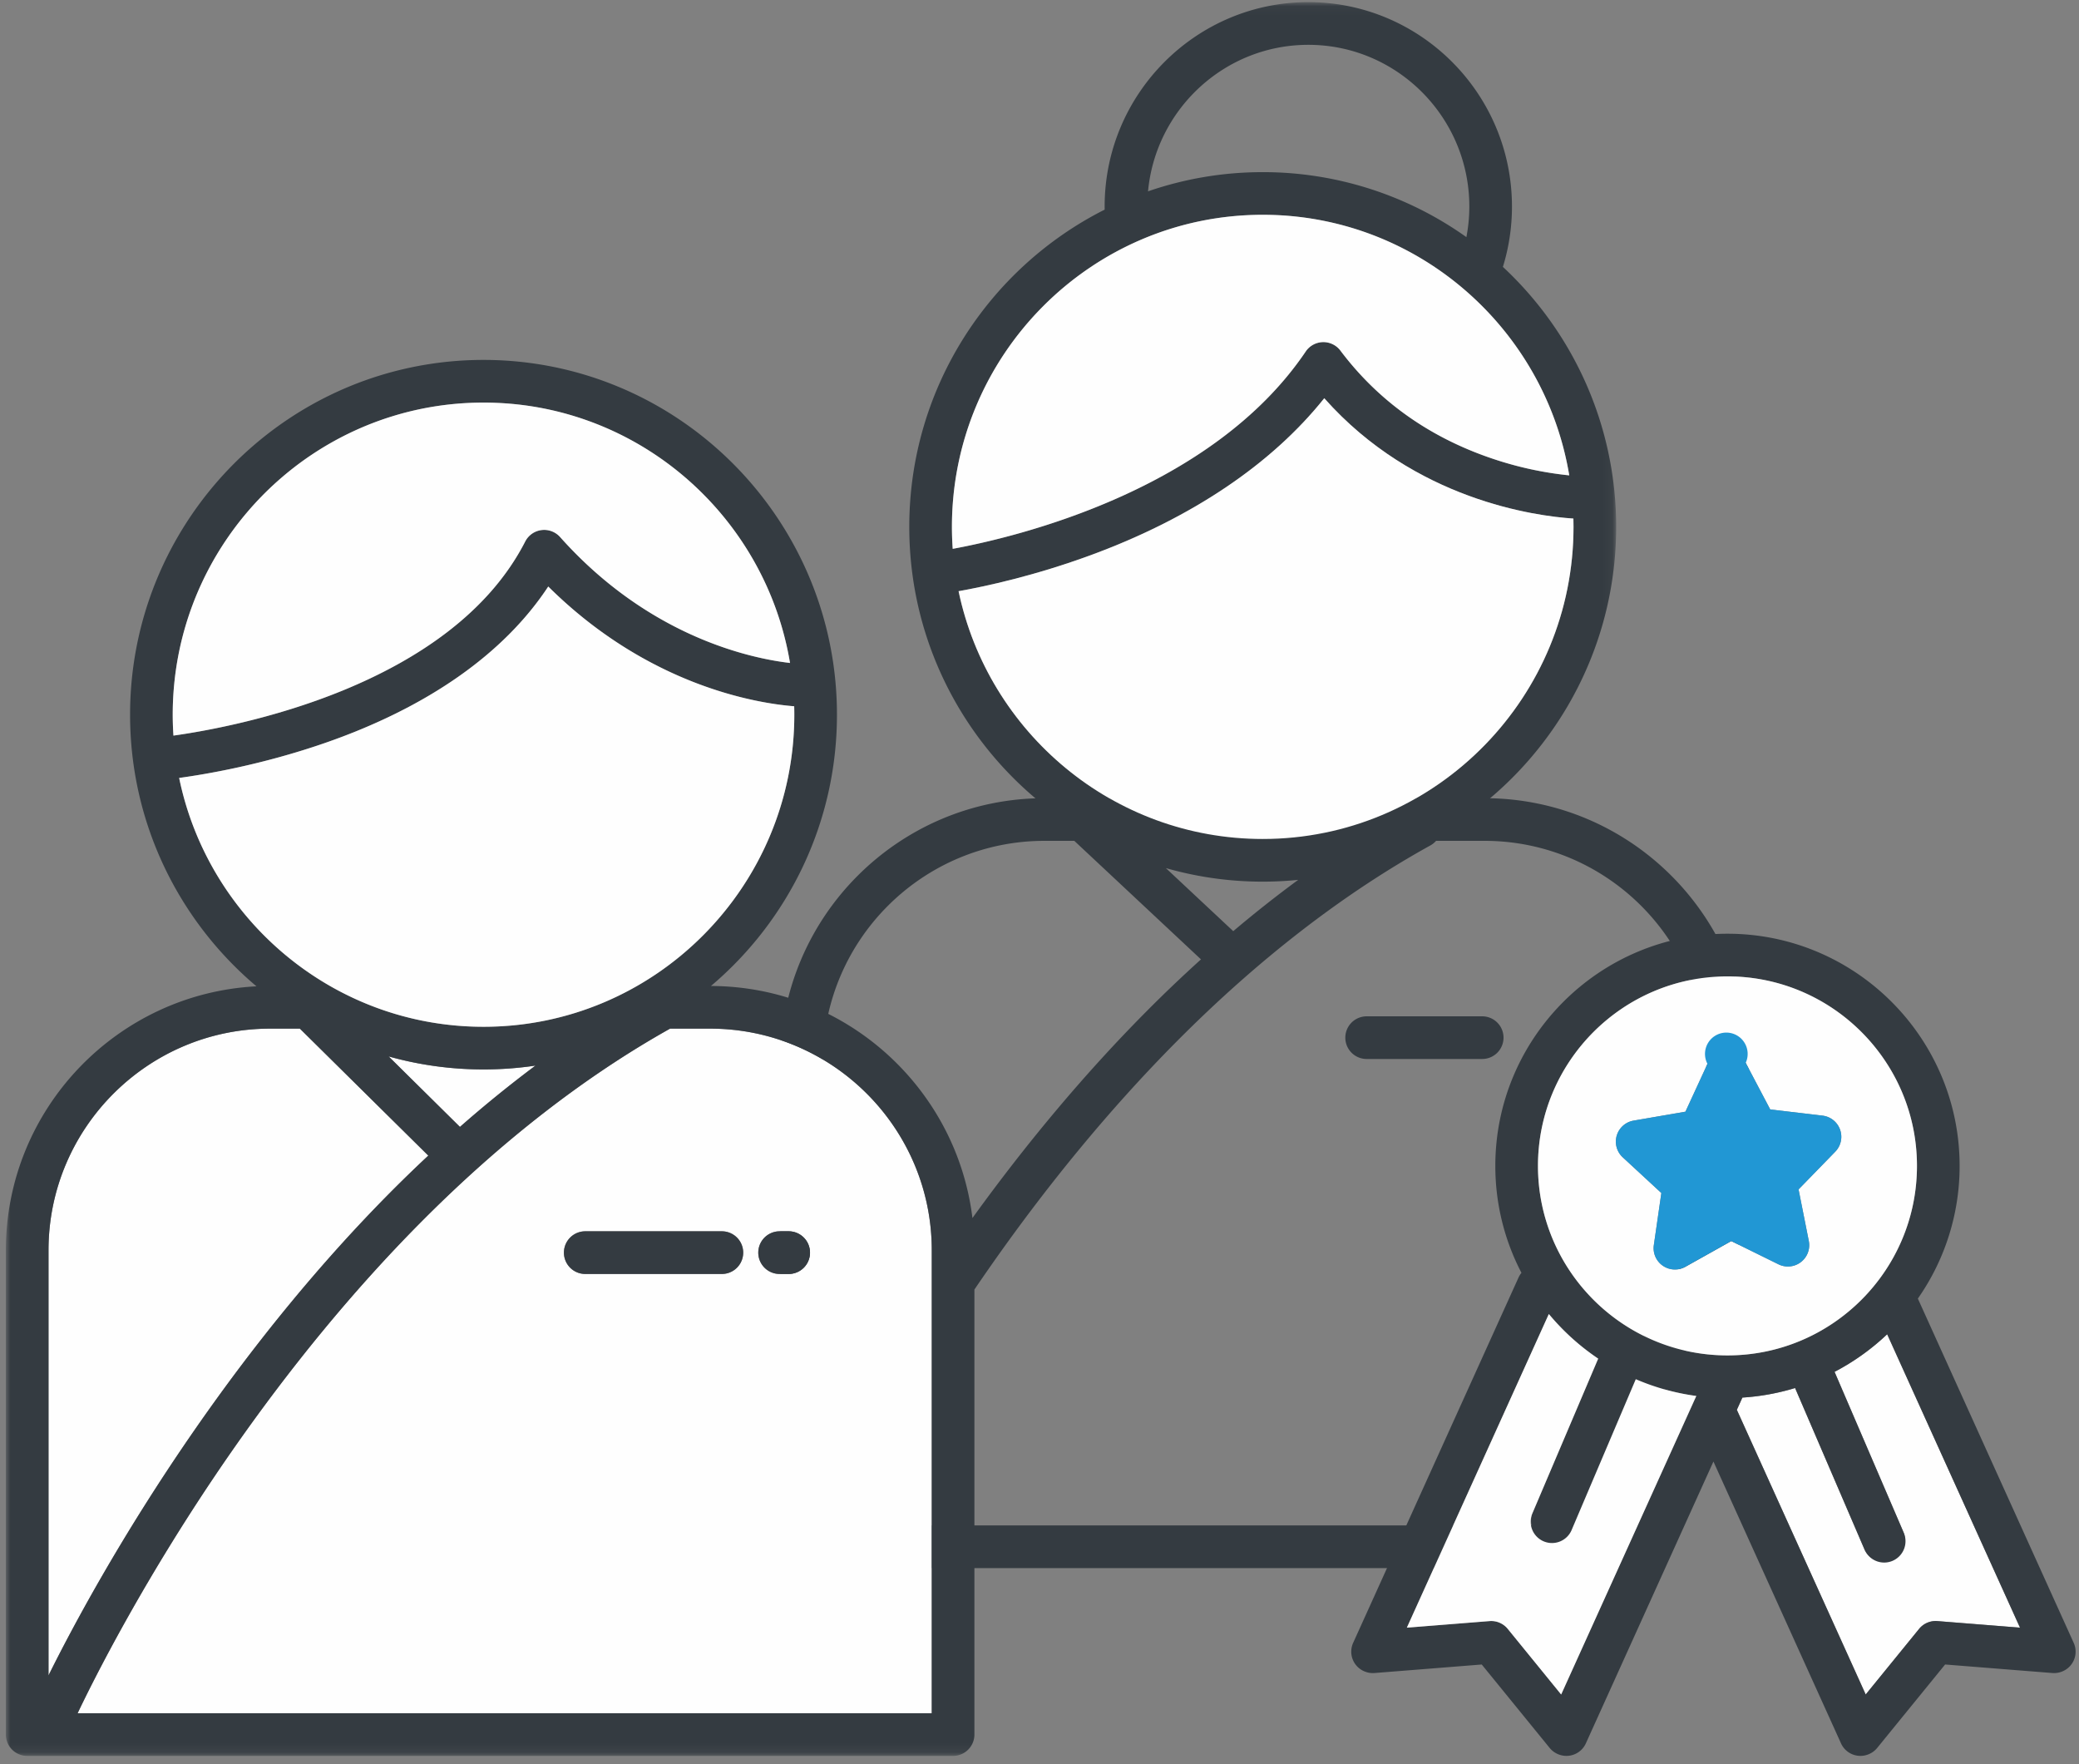
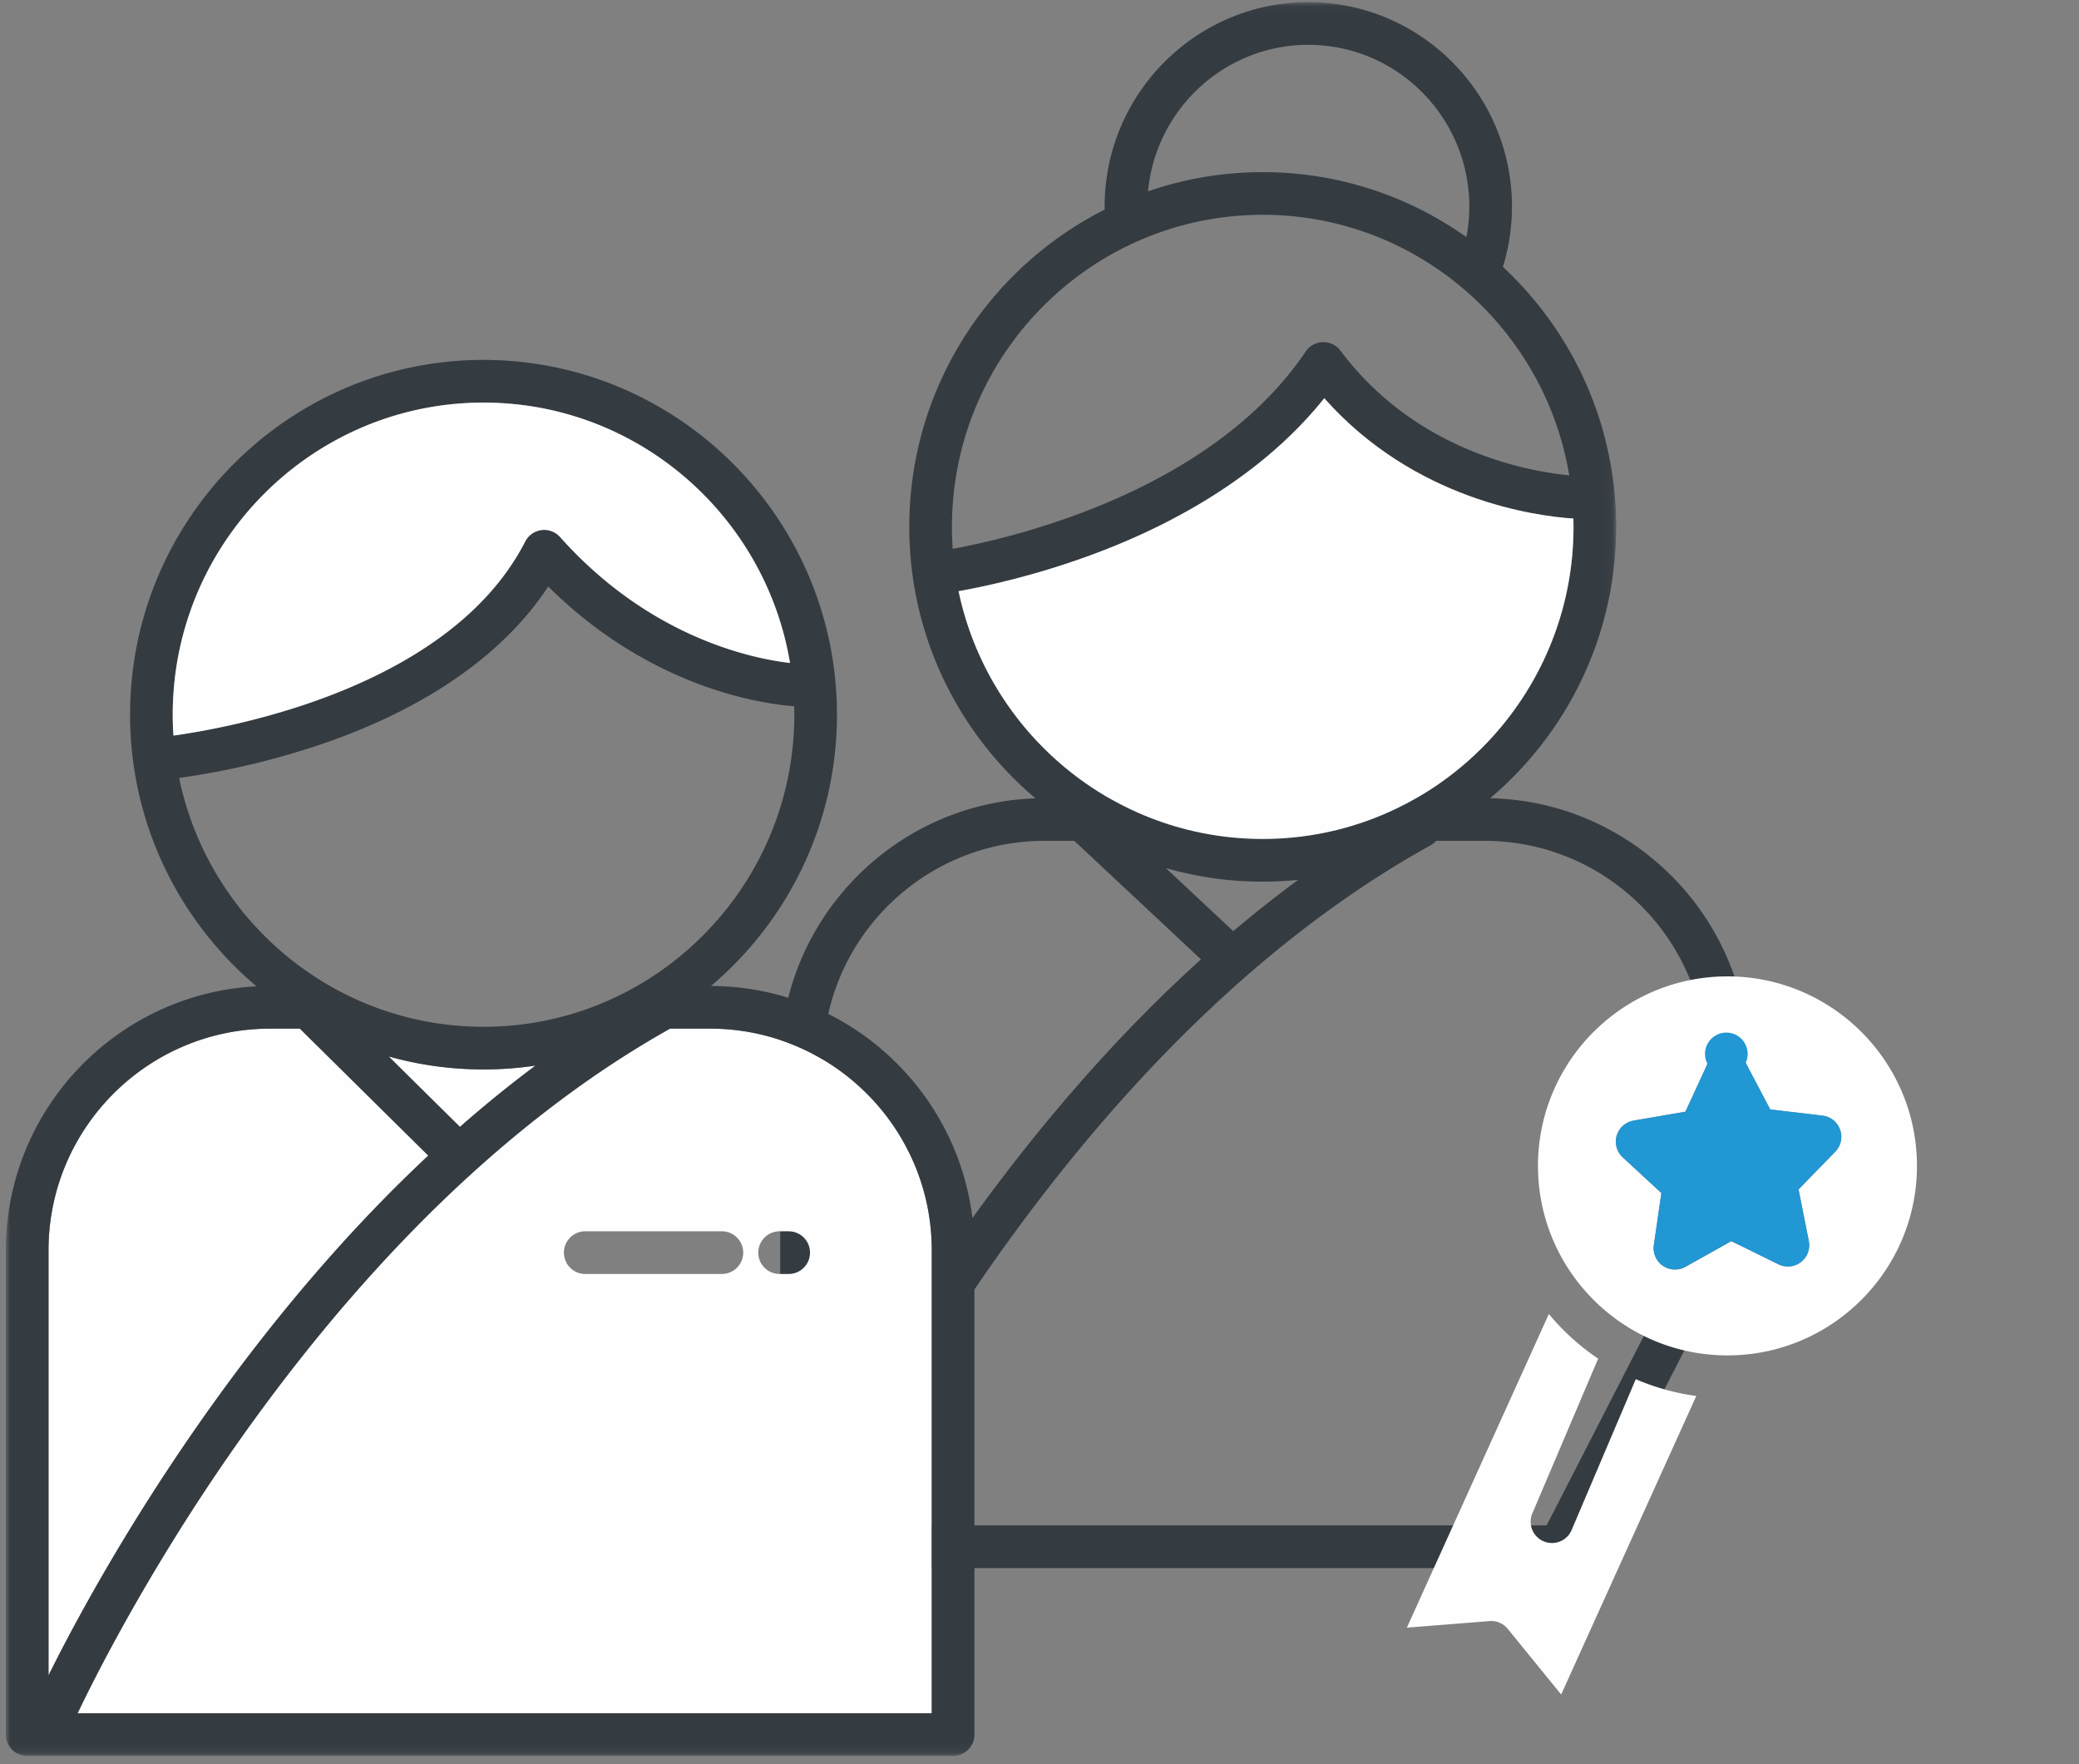
<svg xmlns="http://www.w3.org/2000/svg" xmlns:xlink="http://www.w3.org/1999/xlink" width="231" height="196" viewBox="0 0 231 196">
  <rect x="0" y="0" width="231" height="196" fill="#808080" stroke="none" />
  <defs>
    <path id="a" d="M178.922.05H0v194.84h178.922z" />
  </defs>
  <g fill="none" fill-rule="evenodd">
    <path fill="#343B41" d="M91.434 169.476h80.412l17.726-34.54v-16.9c0-13.574-11.048-24.619-24.627-24.619H116.06c-13.58 0-24.626 11.045-24.626 24.62v51.44zm81.859 4.74H89.064a2.37 2.37 0 0 1-2.37-2.37v-53.81c0-16.188 13.174-29.358 29.366-29.358h48.885c16.192 0 29.366 13.17 29.366 29.359v17.472c0 .376-.09.747-.262 1.082l-18.648 36.337a2.37 2.37 0 0 1-2.108 1.287z" />
    <path fill="#FEFEFE" d="M51.106 125.2a136.528 136.528 0 0 1 8.391-6.813c-1.884.28-3.812.427-5.772.427-3.65 0-7.184-.504-10.54-1.444l7.92 7.83zM5.39 138.9v47.238c2.48-4.998 7.967-15.369 16.325-27.405 6.769-9.747 14.012-18.538 21.53-26.13a158.628 158.628 0 0 1 4.344-4.216l-14.27-14.106h-3.302c-13.579 0-24.626 11.045-24.626 24.62M84.254 139.168a2.37 2.37 0 0 1 2.37-2.37h1.007a2.37 2.37 0 1 1 0 4.74h-1.008a2.37 2.37 0 0 1-2.37-2.37m-4.045 2.37h-15.18a2.37 2.37 0 1 1 0-4.74h15.18a2.37 2.37 0 0 1 0 4.74m-1.306-27.257h-4.45c-9.506 5.326-18.856 12.593-27.798 21.616-7.32 7.385-14.381 15.95-20.99 25.457-9.615 13.835-15.48 25.697-17.04 28.986h94.905V138.9c0-13.574-11.048-24.619-24.627-24.619" />
    <g transform="translate(.652 .19)">
      <mask id="b" fill="#fff">
        <use xlink:href="#a" />
      </mask>
      <path fill="#343B41" d="M55.726 44.639a34.142 34.142 0 0 1 7.604 1.46 34.2 34.2 0 0 1 4.7 1.863c9.924 4.809 17.22 14.247 19.098 25.504-4.255-.495-15.61-2.848-25.546-13.99a2.37 2.37 0 0 0-3.877.496c-8.299 16.195-32.42 20.633-39.085 21.564-.05-.768-.08-1.543-.08-2.324 0-13.742 8.003-25.643 19.575-31.25a34.213 34.213 0 0 1 14.958-3.424c.893 0 1.777.034 2.653.101zm-2.653 73.986c1.96 0 3.888-.147 5.773-.427a136.55 136.55 0 0 0-8.392 6.812l-7.92-7.829c3.355.94 6.89 1.444 10.539 1.444zm34.532-39.413c0 19.119-15.491 34.674-34.532 34.674-16.644 0-30.575-11.885-33.819-27.646a86.837 86.837 0 0 0 16.1-3.85c11.453-3.954 19.99-9.938 24.91-17.417C71.5 76.119 83.68 77.97 87.593 78.277c.008.31.013.622.013.935zm15.272 59.5v51.44H7.972c1.561-3.29 7.425-15.152 17.041-28.987 6.609-9.507 13.67-18.072 20.989-25.457 8.943-9.023 18.293-16.29 27.798-21.616h4.45c13.58 0 24.627 11.044 24.627 24.62zm-73.511-24.62h3.301l14.27 14.106a157.926 157.926 0 0 0-4.343 4.217c-7.518 7.59-14.762 16.382-21.53 26.129-8.359 12.036-13.846 22.406-16.325 27.405v-47.238c0-13.575 11.047-24.619 24.627-24.619zm99.522-17.837a39.037 39.037 0 0 0 11.775 1.493 39.719 39.719 0 0 0 2.928-.185 133.65 133.65 0 0 0-7.215 5.699l-7.488-7.007zM144.716 4.79c9.865 0 17.89 8.06 17.89 17.968 0 1.161-.114 2.296-.325 3.397a38.959 38.959 0 0 0-22.63-7.22c-4.459 0-8.746.752-12.744 2.132.852-9.117 8.512-16.277 17.809-16.277zm-24.038 56.649c11.138-4.116 19.991-10.091 25.811-17.386 10.04 11.326 23.507 13.095 27.682 13.37.008.308.012.616.012.925 0 18.821-15.01 34.188-33.642 34.663a34.44 34.44 0 0 1-.89.011c-16.603 0-30.505-11.826-33.794-27.529 2.963-.528 8.484-1.712 14.82-4.054zm18.973-37.764c.298 0 .594.003.89.01 16.701.427 30.49 12.82 33.169 28.939a38.92 38.92 0 0 1-8.03-1.692c-7.228-2.332-13.08-6.426-17.395-12.166a2.372 2.372 0 0 0-3.858.098c-10.45 15.483-32.217 20.632-39.222 21.922a35.207 35.207 0 0 1-.086-2.438c0-19.119 15.49-34.673 34.532-34.673zM0 192.52a2.37 2.37 0 0 0 2.369 2.37h102.877a2.37 2.37 0 0 0 2.37-2.37v-49.439c.443-.654.895-1.312 1.356-1.976 6.609-9.507 13.67-18.072 20.989-25.457 9.105-9.187 18.632-16.558 28.316-21.909.542-.299.918-.78 1.1-1.324 11.678-6.838 19.544-19.548 19.544-34.069 0-11.4-4.849-21.682-12.584-28.885a22.7 22.7 0 0 0 1.007-6.705c0-12.521-10.151-22.707-22.63-22.707-12.477 0-22.628 10.186-22.628 22.707 0 .115.002.23.004.344-12.862 6.481-21.711 19.845-21.711 35.246 0 13.368 6.667 25.201 16.838 32.331a2.364 2.364 0 0 0 .746 1.847l14.827 13.873c-2.1 1.897-4.18 3.88-6.237 5.958-6.647 6.71-13.078 14.36-19.156 22.778-1.767-14.477-14.115-25.733-29.054-25.78 8.555-7.235 14-18.062 14-30.142 0-15.62-9.1-29.148-22.26-35.521a39.562 39.562 0 0 0-3.522-1.497 38.793 38.793 0 0 0-3.686-1.152 39.075 39.075 0 0 0-9.803-1.244 39.075 39.075 0 0 0-11.665 1.775 38.793 38.793 0 0 0-5.346 2.118c-13.16 6.373-22.26 19.9-22.26 35.52 0 12.102 5.464 22.945 14.044 30.181C12.357 110.185 0 123.032 0 138.712v53.809z" mask="url(#b)" />
    </g>
    <path fill="#FEFEFE" d="M140.303 93.21c.297 0 .594-.003.89-.01 18.631-.476 33.642-15.843 33.642-34.663 0-.31-.005-.618-.013-.925-4.174-.275-17.641-2.045-27.681-13.37-5.82 7.294-14.674 13.269-25.811 17.385-6.338 2.342-11.858 3.526-14.821 4.054 3.289 15.703 17.191 27.53 33.794 27.53" />
-     <path fill="#FEFEFE" d="M105.77 58.537c0 .82.03 1.632.087 2.438 7.005-1.29 28.771-6.44 39.222-21.923a2.37 2.37 0 0 1 3.858-.098c4.315 5.74 10.167 9.834 17.394 12.166a38.926 38.926 0 0 0 8.03 1.692c-2.678-16.12-16.467-28.512-33.169-28.938a34.44 34.44 0 0 0-.89-.011c-19.04 0-34.532 15.554-34.532 34.674M36.006 82.58c-6.91 2.386-13.085 3.438-16.1 3.849 3.244 15.761 17.175 27.646 33.818 27.646 19.042 0 34.533-15.555 34.533-34.674 0-.313-.005-.624-.013-.935-3.914-.306-16.092-2.158-27.327-13.304-4.922 7.48-13.459 13.463-24.911 17.418" />
    <path fill="#FEFEFE" d="M49.332 45.006a34.158 34.158 0 0 0-10.565 3.145c-11.572 5.607-19.575 17.508-19.575 31.25 0 .781.029 1.556.08 2.324 6.664-.931 30.786-5.37 39.084-21.563a2.37 2.37 0 0 1 3.877-.497C72.17 70.808 83.525 73.16 87.78 73.655c-1.878-11.257-9.174-20.695-19.098-25.504a34.397 34.397 0 0 0-4.7-1.863 34.16 34.16 0 0 0-7.604-1.46 34.846 34.846 0 0 0-7.046.178" />
-     <path fill="#343B41" d="M80.208 136.798h-15.18a2.37 2.37 0 0 0 0 4.74h15.18a2.37 2.37 0 0 0 0-4.74M90 139.168a2.37 2.37 0 0 0-2.369-2.37h-1.008a2.37 2.37 0 0 0 0 4.74h1.008a2.37 2.37 0 0 0 2.37-2.37M151.85 117.653h12.79a2.37 2.37 0 1 0 0-4.739h-12.79a2.37 2.37 0 0 0 0 4.74" />
-     <path fill="#FEFEFE" d="M203.84 152.412l7.665 17.826a2.37 2.37 0 0 1-4.353 1.872l-7.698-17.901a25.64 25.64 0 0 1-5.855 1.062l-.616 1.361 14.317 31.626 5.935-7.29a2.374 2.374 0 0 1 2.025-.865l9.185.73-14.759-32.598a25.92 25.92 0 0 1-5.846 4.177" />
-     <path fill="#343B41" d="M224.445 180.833l-9.185-.73a2.373 2.373 0 0 0-2.025.866l-5.935 7.289-14.318-31.626.617-1.361a25.636 25.636 0 0 0 5.855-1.062l7.698 17.901a2.37 2.37 0 1 0 4.353-1.872l-7.665-17.826a25.931 25.931 0 0 0 5.846-4.177l14.759 32.598zm-53.56-51.302c0-11.61 9.446-21.055 21.056-21.055 11.61 0 21.055 9.445 21.055 21.055s-9.445 21.056-21.055 21.056-21.055-9.446-21.055-21.056zm2.577 58.727l-5.934-7.29a2.37 2.37 0 0 0-2.026-.865l-9.184.73 15.773-34.84.012.005a26.012 26.012 0 0 0 5.472 4.946l-7.287 17.129a2.37 2.37 0 0 0 4.361 1.855l7.105-16.701a25.57 25.57 0 0 0 6.723 1.865l-15.015 33.166zm18.48-84.521c-14.224 0-25.795 11.571-25.795 25.794 0 4.282 1.05 8.322 2.903 11.88a2.364 2.364 0 0 0-.32.514l-18.38 40.598a2.37 2.37 0 0 0 1.224 3.155l.025.01c.354.152.74.216 1.123.185l11.916-.947 7.548 9.27c.241.296.55.53.902.68l.025.011a2.37 2.37 0 0 0 3.094-1.2l14.174-31.31 14.175 31.31a2.37 2.37 0 0 0 3.094 1.2l.024-.01a2.37 2.37 0 0 0 .903-.682l7.547-9.27 11.917.948c.384.03.769-.033 1.123-.185l.024-.01a2.37 2.37 0 0 0 1.224-3.155l-17.317-38.25a25.65 25.65 0 0 0 4.64-14.742c0-14.223-11.57-25.794-25.794-25.794z" />
    <path fill="#FEFEFE" d="M174.649 169.928a2.37 2.37 0 1 1-4.36-1.855l7.286-17.129a26.006 26.006 0 0 1-5.473-4.946l-.011-.005-15.773 34.84 9.184-.73a2.365 2.365 0 0 1 2.026.866l5.934 7.289 15.015-33.166a25.57 25.57 0 0 1-6.723-1.865l-7.105 16.701zM203.919 127.952l-4.079 4.19 1.14 5.736a2.37 2.37 0 0 1-3.37 2.588l-5.246-2.584-5.102 2.857a2.368 2.368 0 0 1-3.503-2.406l.836-5.788-4.294-3.97a2.37 2.37 0 0 1 1.206-4.074l5.763-.994 2.448-5.31a2.37 2.37 0 0 1 4.248-.112l2.726 5.173 5.807.688a2.37 2.37 0 0 1 1.42 4.006m9.077 1.58c0-11.61-9.445-21.056-21.055-21.056s-21.055 9.445-21.055 21.055 9.445 21.055 21.055 21.055 21.055-9.445 21.055-21.055" />
    <path fill="#2197D4" d="M202.499 123.946l-5.807-.688-2.726-5.173a2.37 2.37 0 1 0-4.248.112l-2.448 5.31-5.763.994a2.369 2.369 0 0 0-1.206 4.075l4.294 3.97-.836 5.787a2.369 2.369 0 0 0 3.503 2.406l5.102-2.857 5.246 2.584a2.37 2.37 0 0 0 3.37-2.588l-1.14-5.735 4.079-4.191a2.37 2.37 0 0 0-1.42-4.006" />
  </g>
</svg>